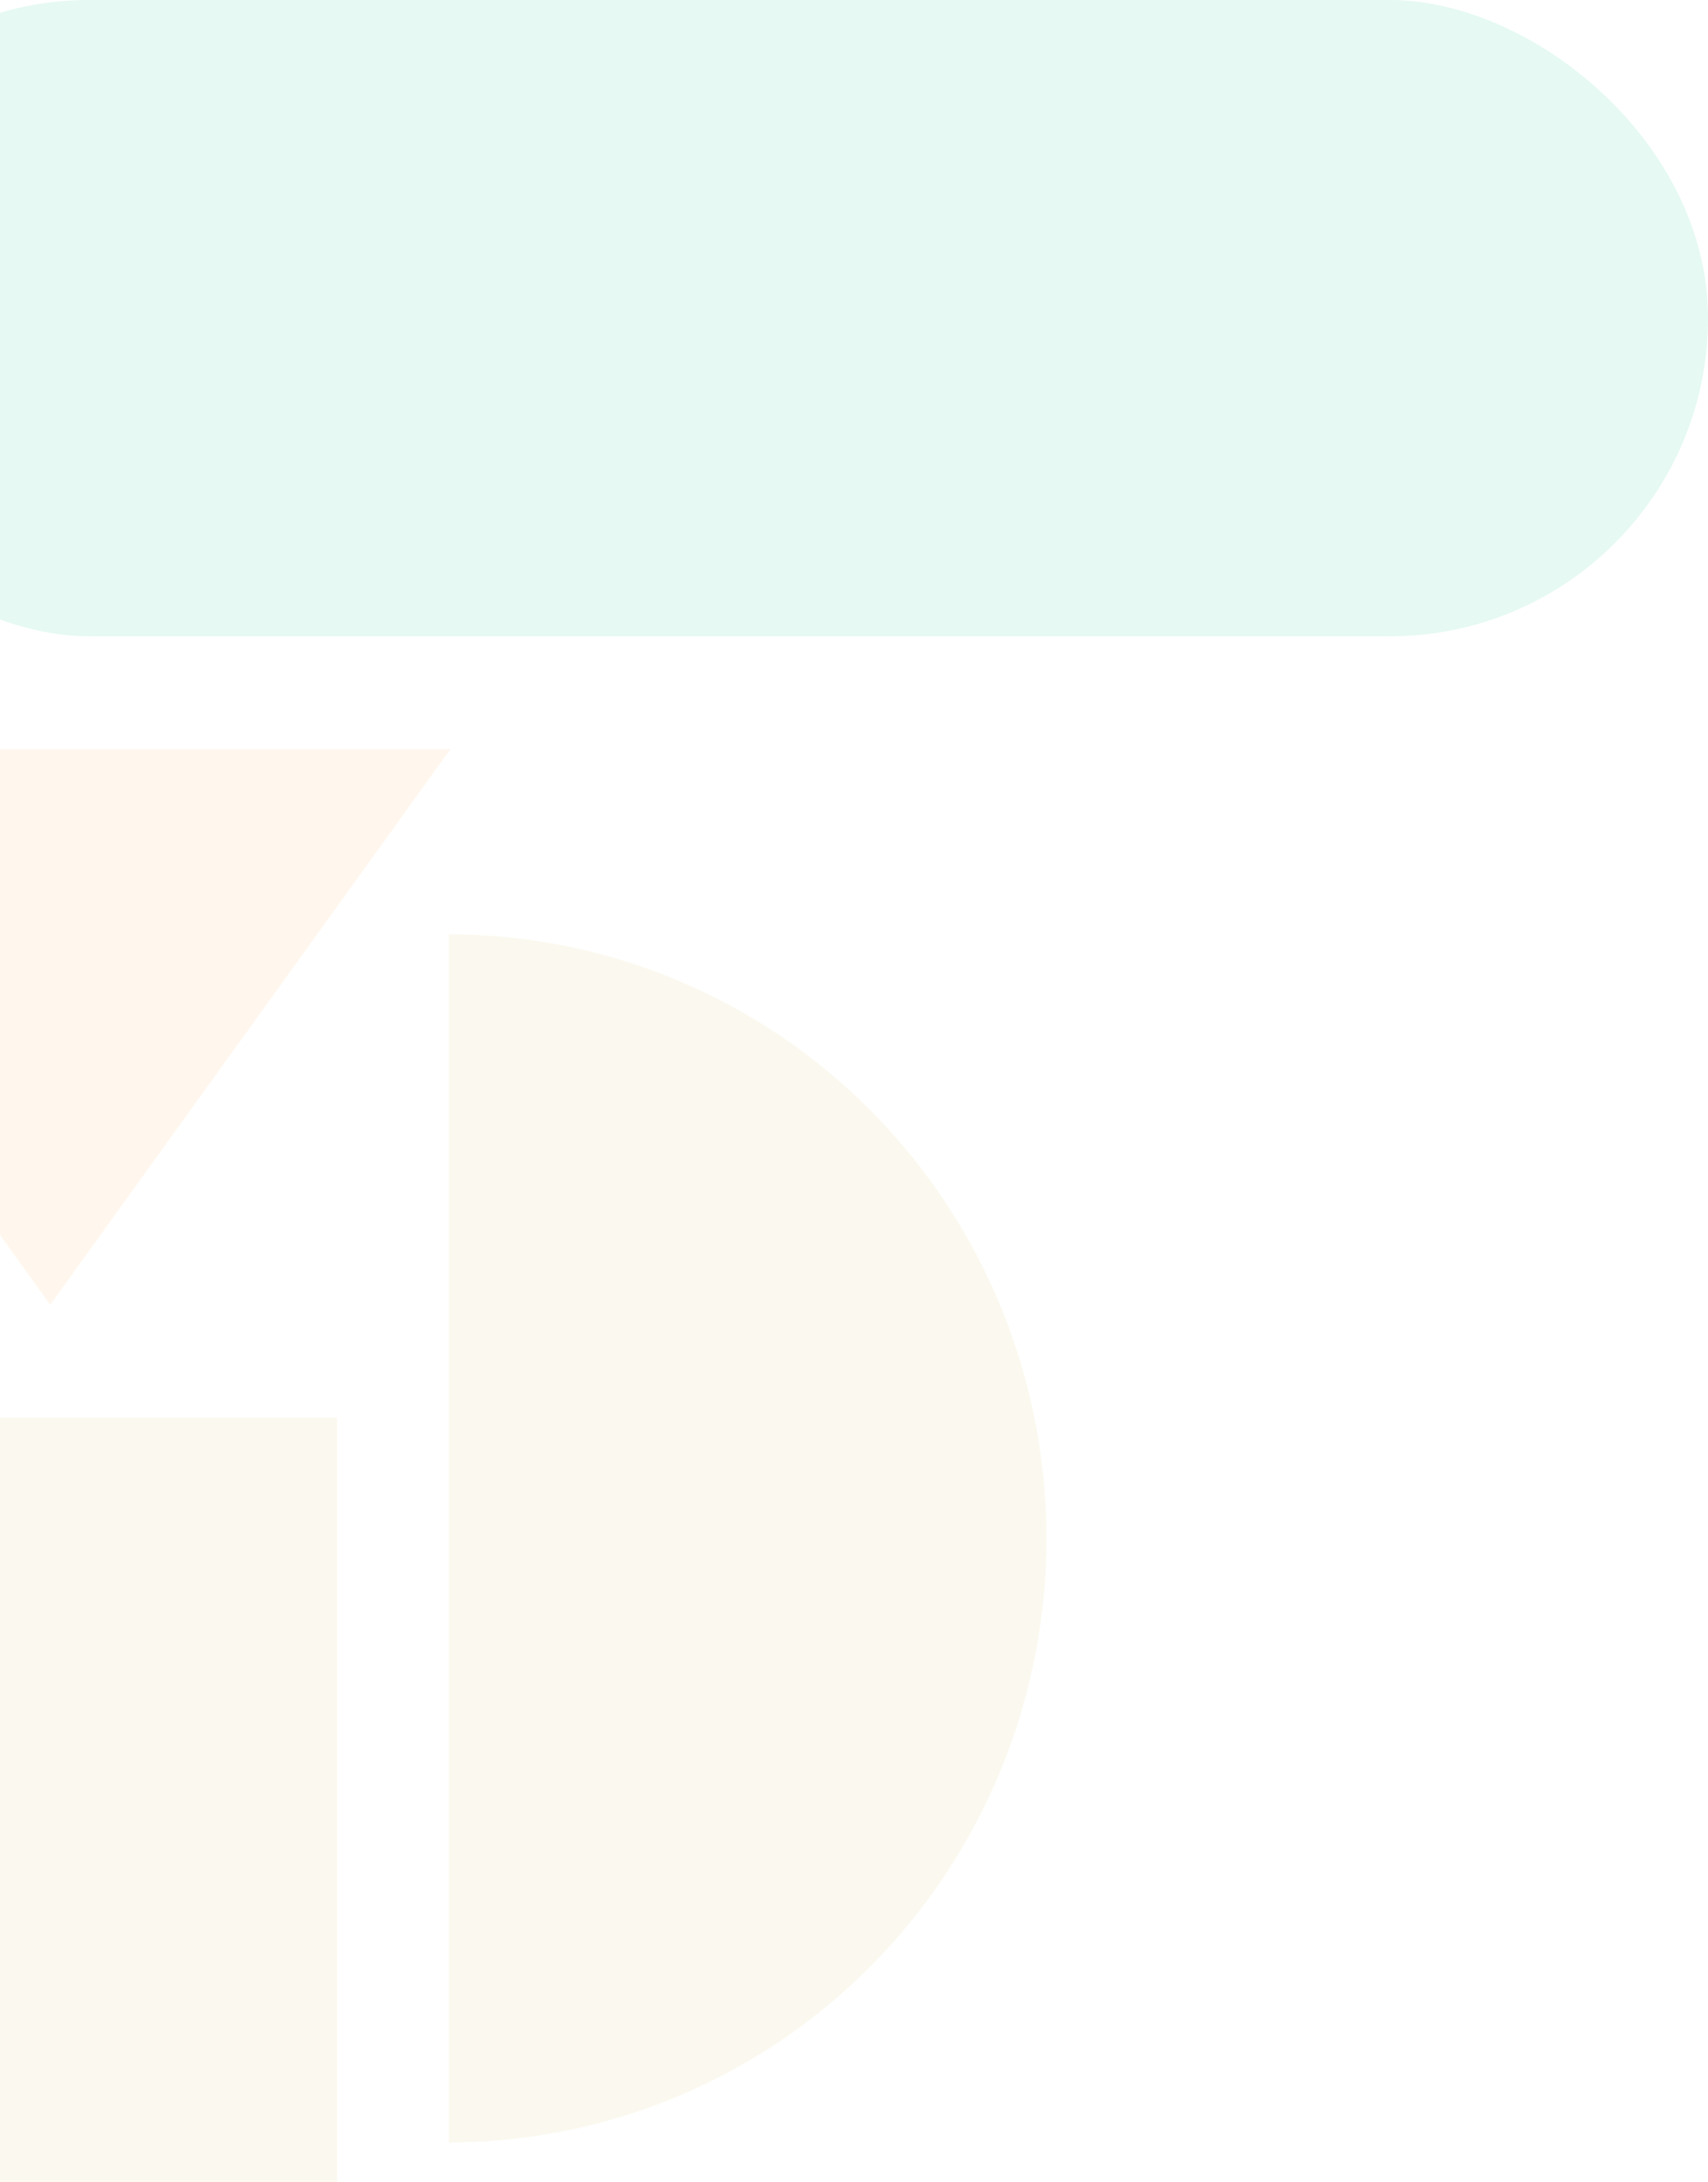
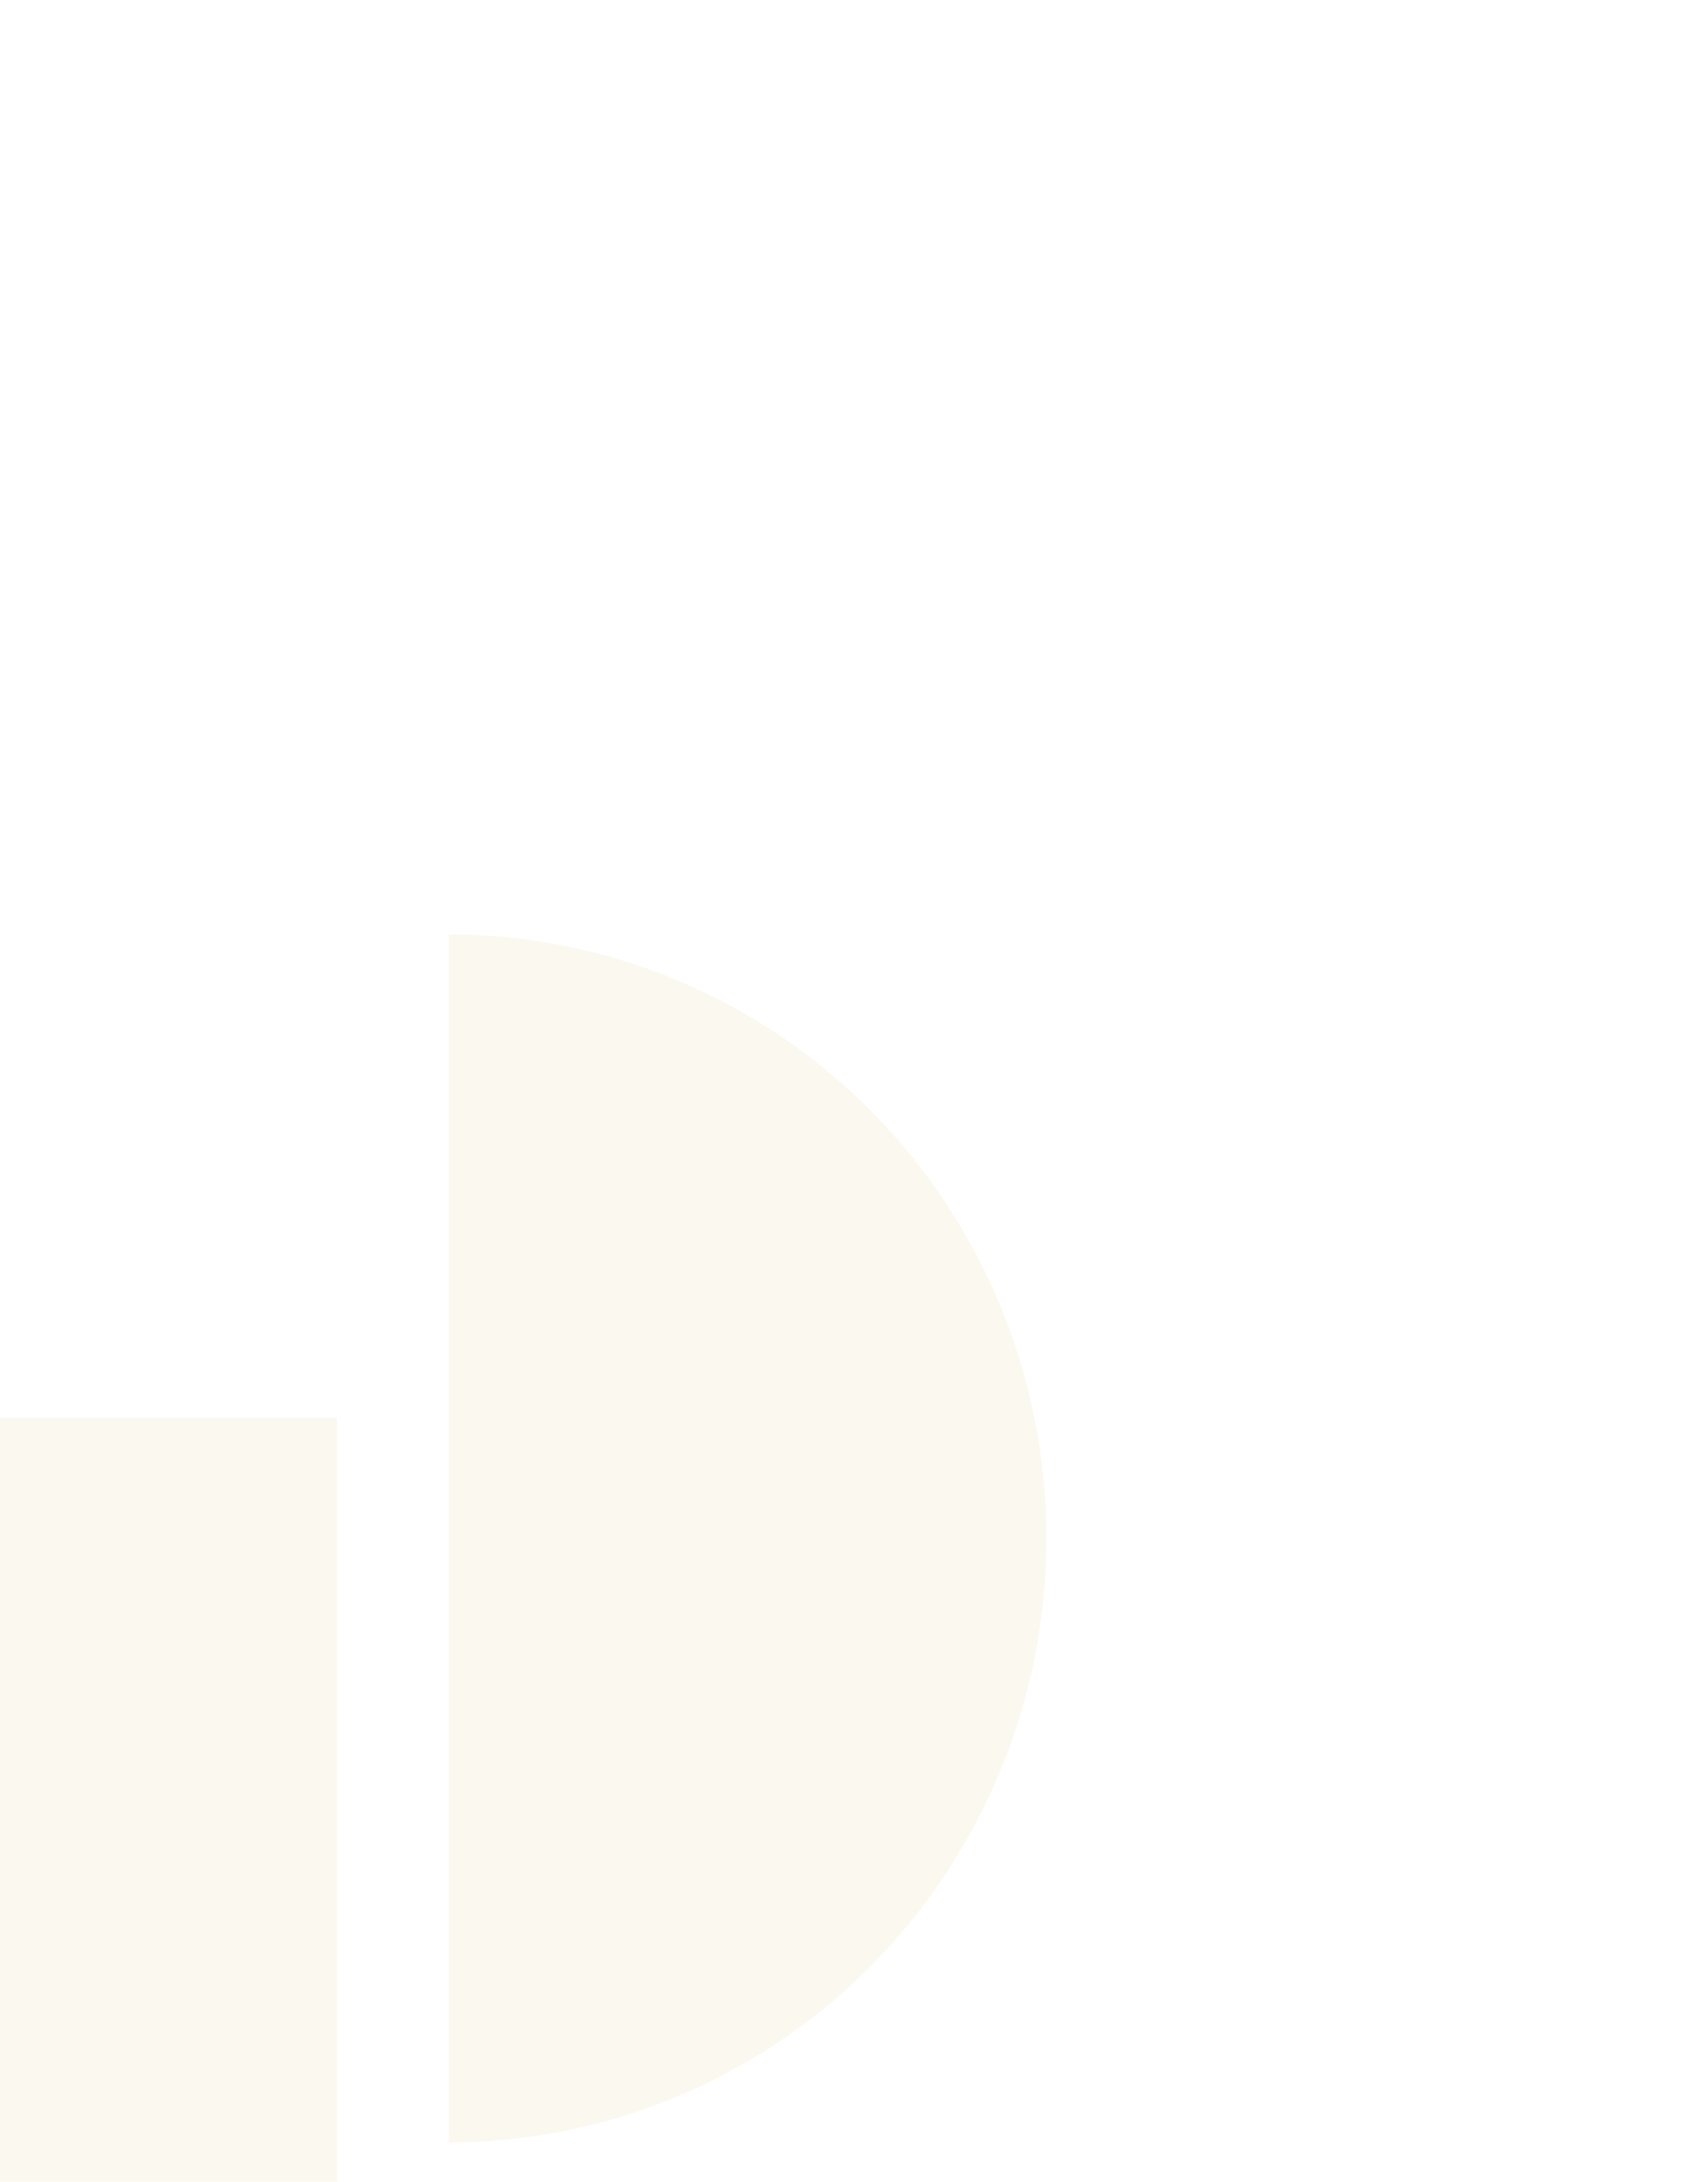
<svg xmlns="http://www.w3.org/2000/svg" width="166" height="212" viewBox="0 0 166 212" fill="none">
-   <rect width="61.826" height="188.229" rx="30.913" transform="matrix(0 -1 -1 0 166 61.826)" fill="#04BF8A" fill-opacity="0.1" />
  <path d="M43.613 90.783C51.242 90.783 58.796 92.301 65.845 95.251C72.893 98.2 79.298 102.524 84.692 107.974C90.087 113.425 94.366 119.895 97.286 127.016C100.205 134.138 101.708 141.77 101.708 149.478C101.708 157.186 100.205 164.819 97.286 171.94C94.366 179.061 90.087 185.532 84.692 190.982C79.298 196.433 72.893 200.756 65.845 203.706C58.796 206.656 51.242 208.174 43.613 208.174L43.613 149.478V90.783Z" fill="#D9C45B" fill-opacity="0.1" />
  <rect x="32.768" y="215.217" width="72.813" height="77.478" transform="rotate(-180 32.768 215.217)" fill="#D9C45B" fill-opacity="0.1" />
-   <path d="M4.883 126.783L-34.025 72.783L43.791 72.783L4.883 126.783Z" fill="#FFB057" fill-opacity="0.1" />
</svg>